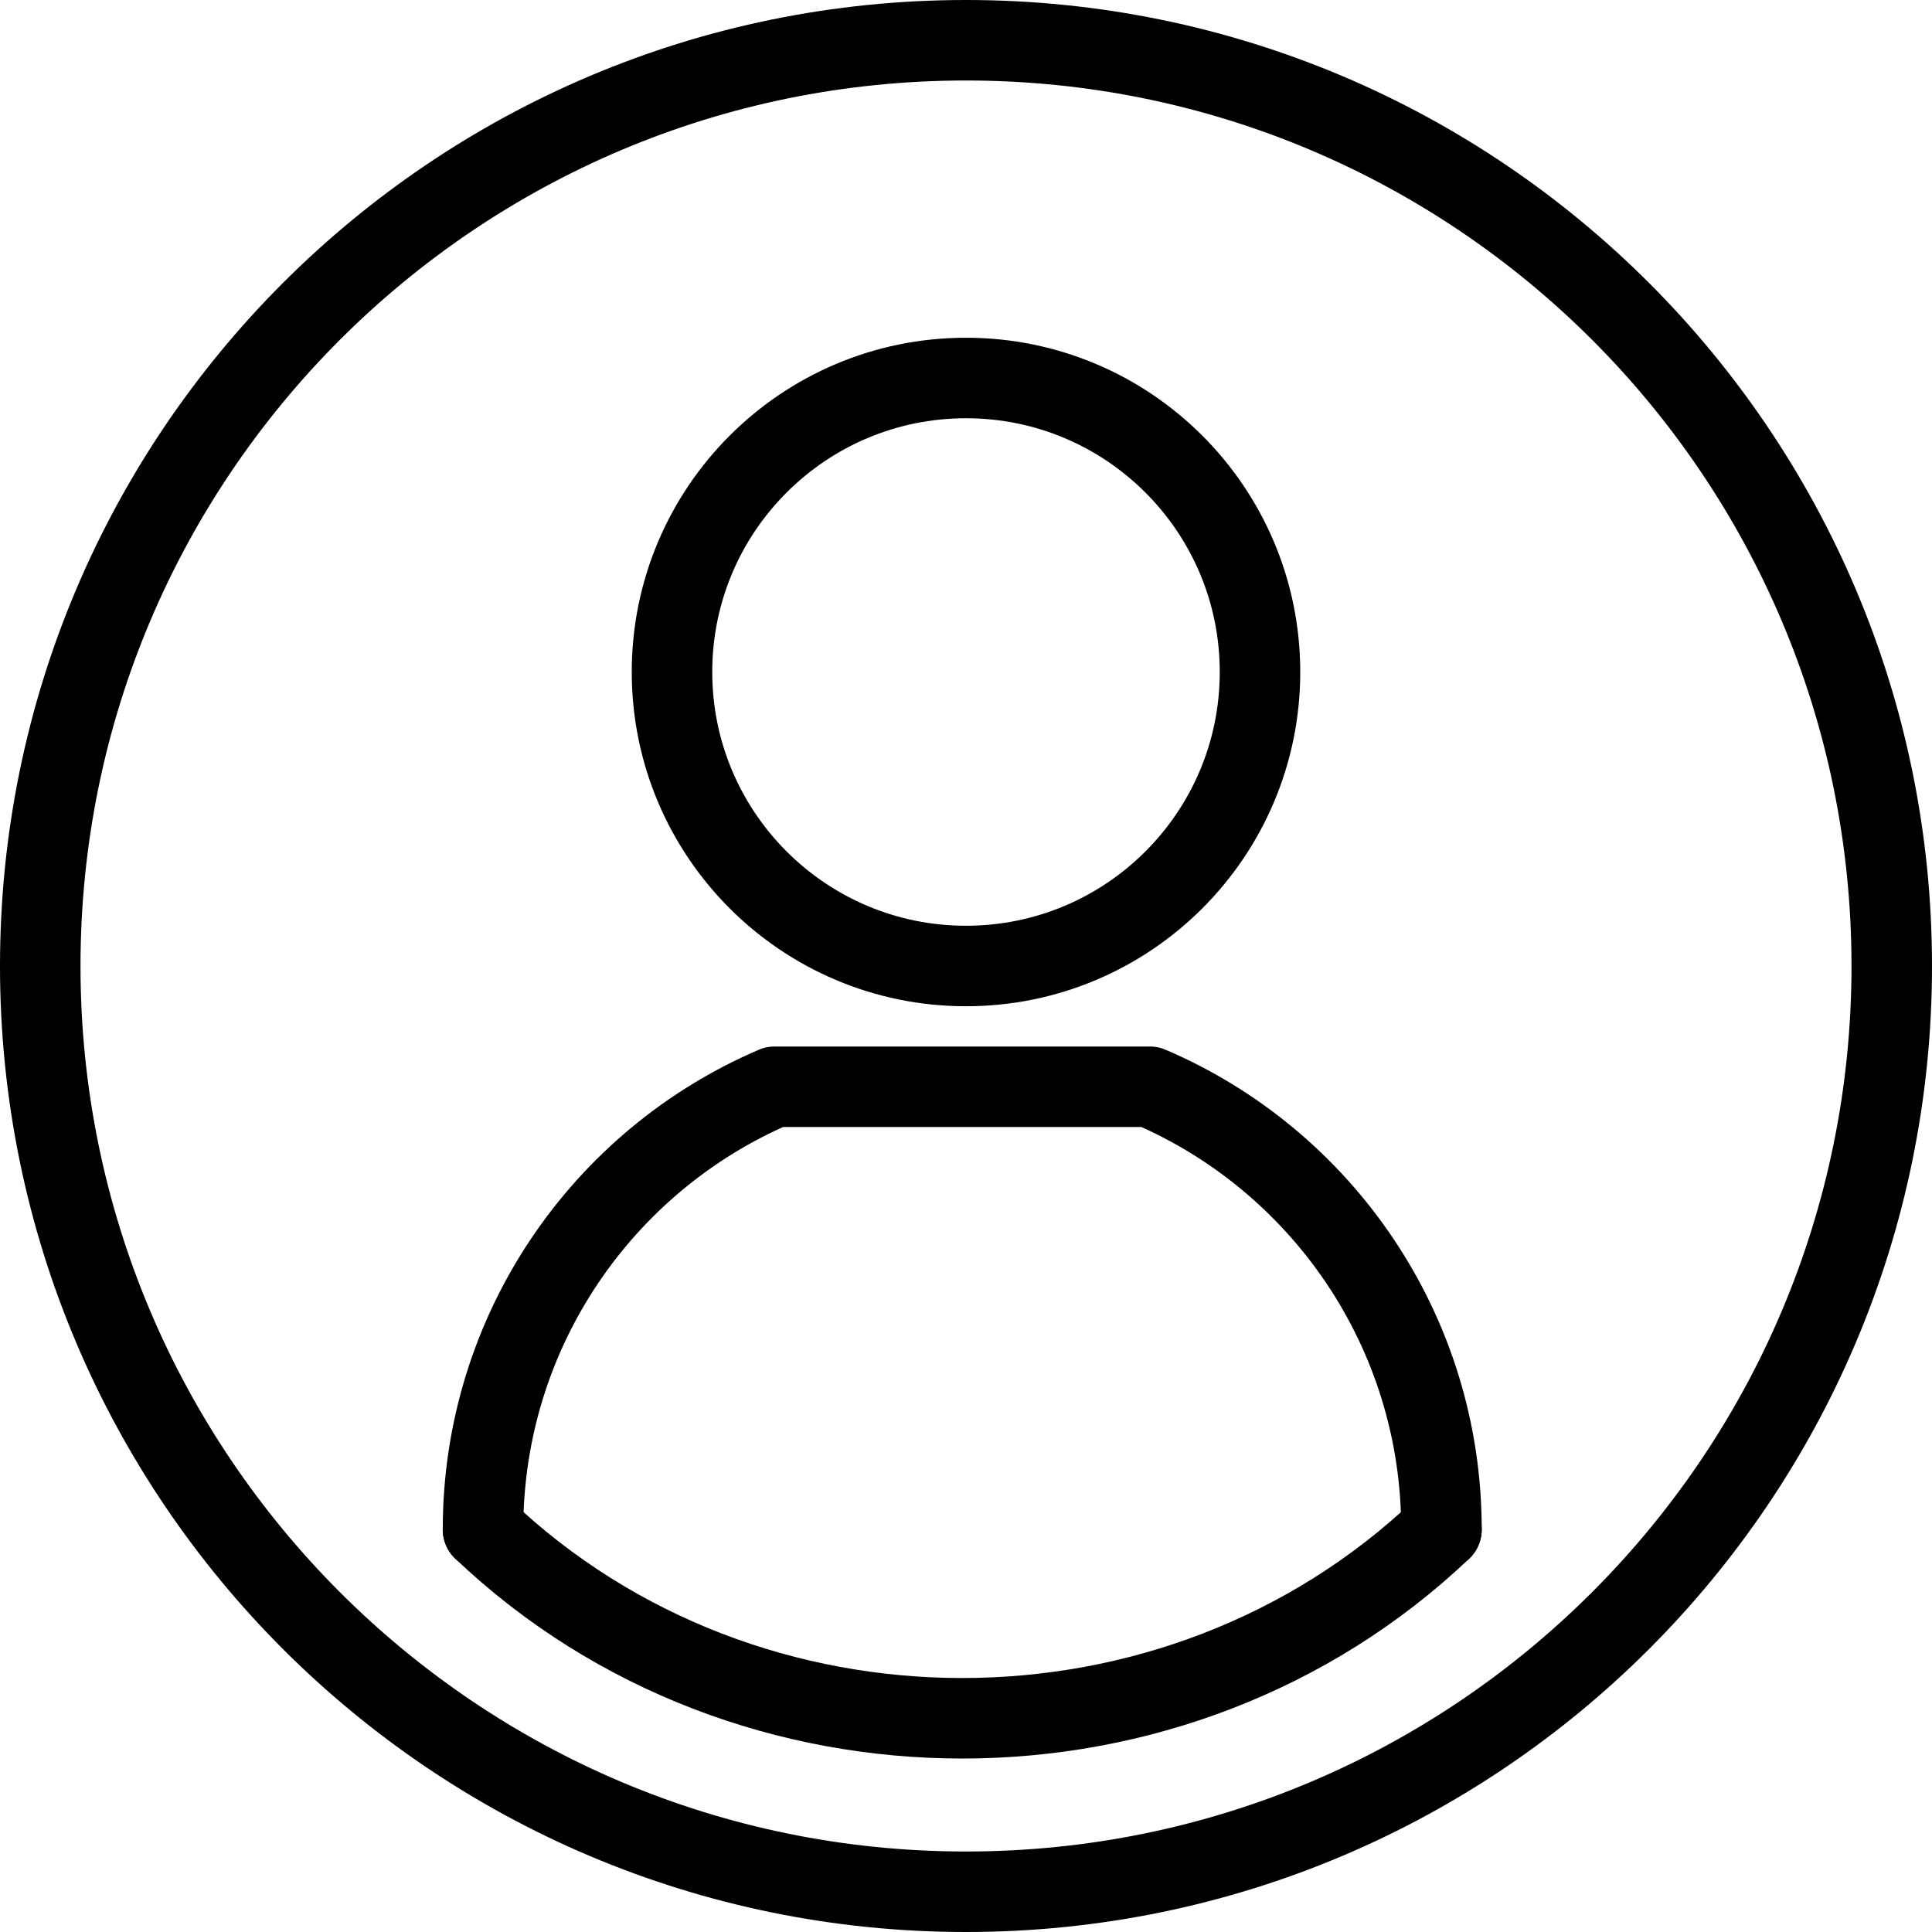
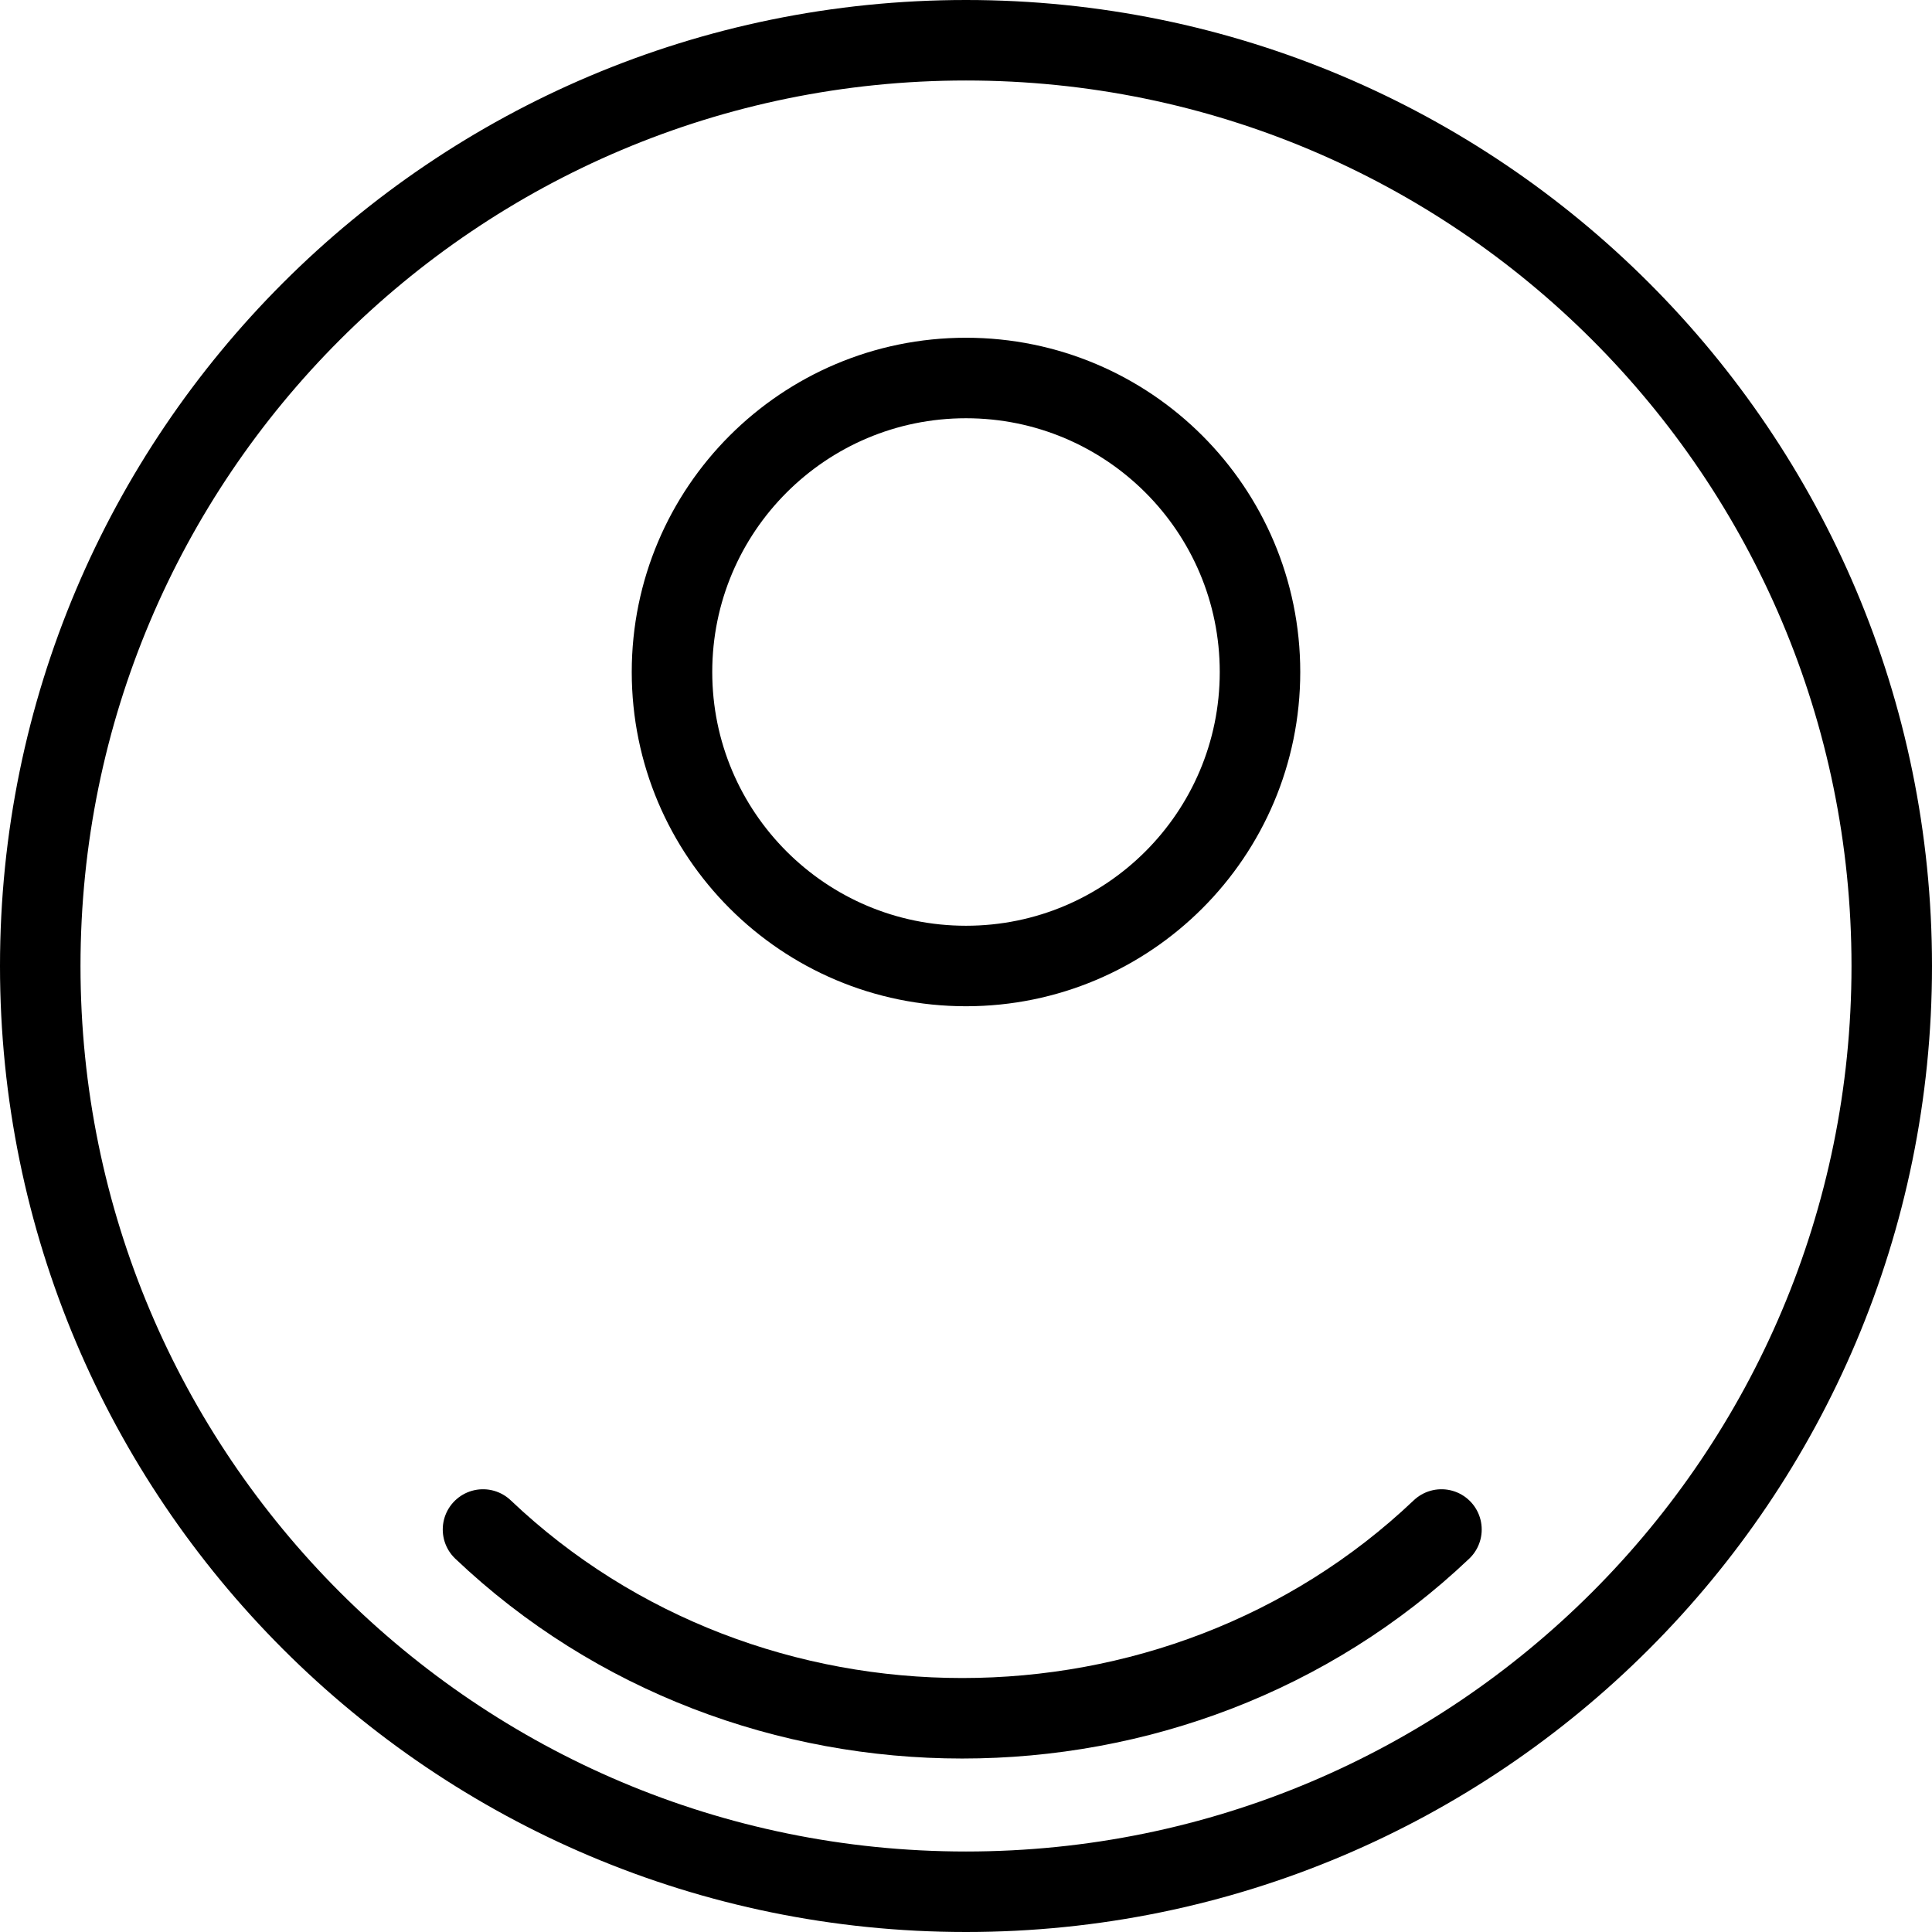
<svg xmlns="http://www.w3.org/2000/svg" version="1.2" baseProfile="tiny-ps" viewBox="0 0 1200 1200" width="1200" height="1200">
  <title>HELLA_Icon_-Employee B-ai</title>
  <style>
		tspan { white-space:pre }
		.shp0 { fill: none;stroke: #000000;stroke-linecap:round;stroke-linejoin:round;stroke-width: 50 } 
	</style>
  <g id="HELLA_Icons">
    <path id="&lt;Path&gt;" class="shp0" d="M782.61 417.39C782.61 518.24 700.85 600 600 600C499.15 600 417.39 518.24 417.39 417.39C417.39 316.54 499.15 234.78 600 234.78C700.85 234.78 782.61 316.54 782.61 417.39Z" />
-     <path id="&lt;Path&gt;" class="shp0" d="M300 950C300 826.5 374.68 720.5 481.18 675L714.13 675C820.64 720.5 895.32 826.5 895.32 950" />
    <path id="&lt;Path&gt;" class="shp0" d="M1175 600C1175 917.56 917.56 1175 600 1175C282.44 1175 25 917.56 25 600C25 282.44 282.44 25 600 25C917.56 25 1175 282.44 1175 600Z" />
    <path id="&lt;Path&gt;" class="shp0" d="M300 950C464.53 1106.34 730.79 1106.34 895.32 950" />
  </g>
</svg>